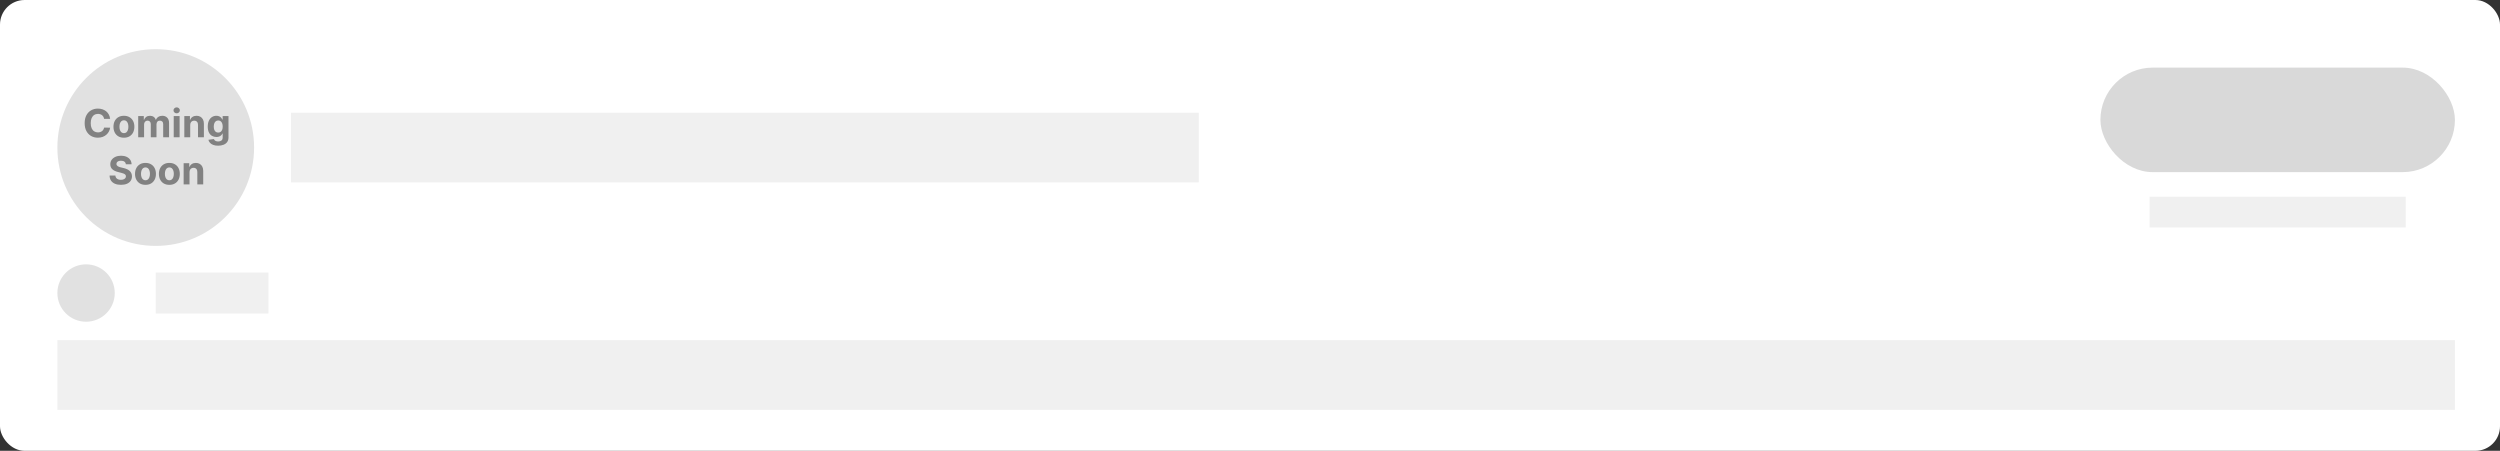
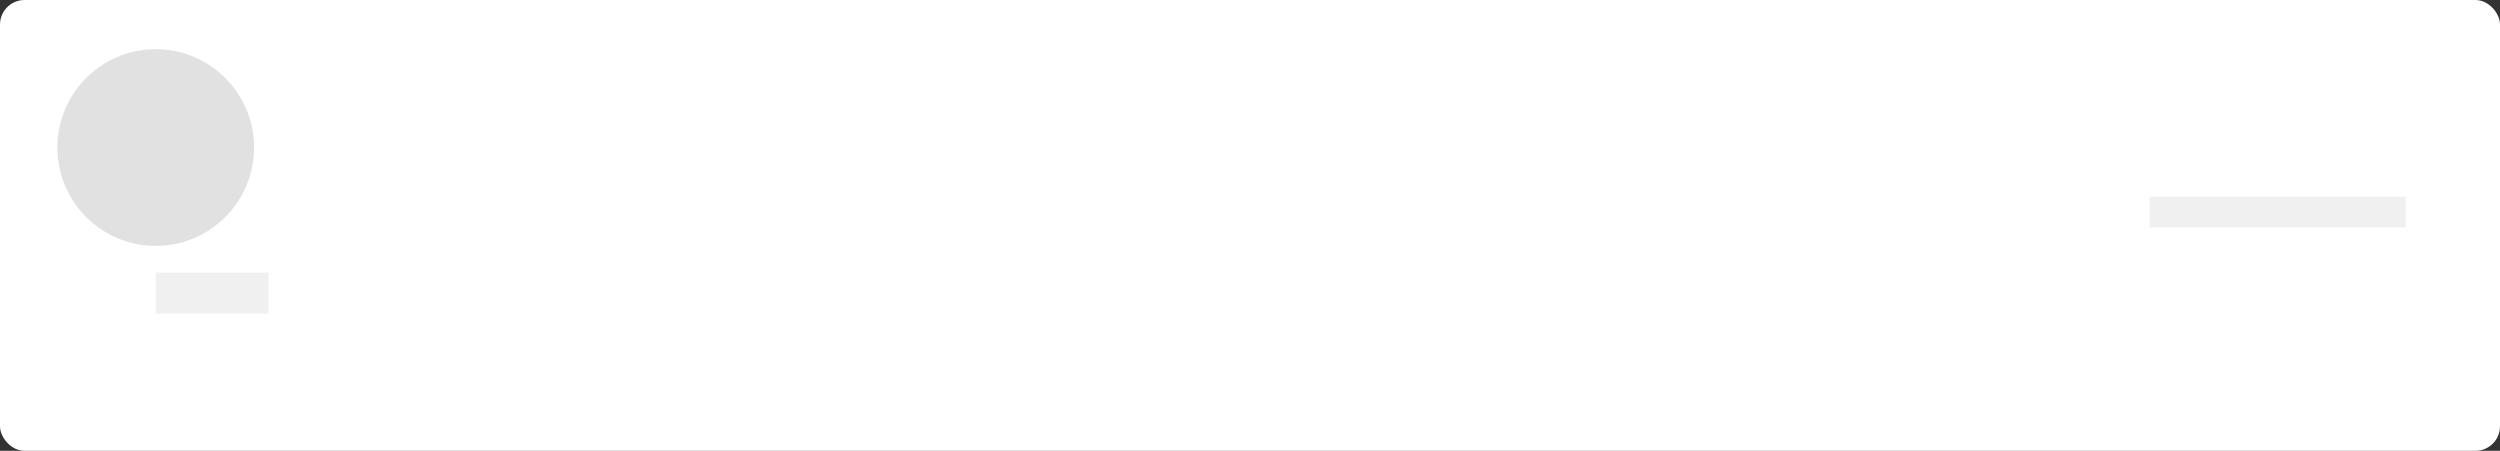
<svg xmlns="http://www.w3.org/2000/svg" width="1220" height="220" viewBox="0 0 1220 220" fill="none">
  <rect x="0" y="0" width="1220" height="220" fill="#333333" stroke="none" />
  <rect width="1220" height="220" rx="12" fill="white" />
  <circle cx="76" cy="72" r="48" fill="#E1E1E1" />
-   <circle cx="42" cy="143" r="14" fill="#E1E1E1" />
-   <rect x="28" y="166" width="1170" height="34" fill="#F0F0F0" />
-   <rect x="142" y="55" width="443" height="34" fill="#F0F0F0" />
  <rect x="76" y="133" width="55" height="20" fill="#F0F0F0" />
-   <rect x="1025" y="33" width="173" height="51" rx="25.5" fill="#D9D9D9" />
  <rect x="1049" y="96" width="125" height="15" fill="#F0F0F0" />
-   <path d="M53.749 58.02H50.793C50.739 57.637 50.629 57.298 50.463 57.001C50.296 56.699 50.083 56.443 49.822 56.231C49.561 56.02 49.26 55.858 48.918 55.746C48.58 55.633 48.214 55.577 47.818 55.577C47.103 55.577 46.48 55.755 45.949 56.11C45.418 56.461 45.007 56.974 44.714 57.648C44.422 58.319 44.276 59.133 44.276 60.091C44.276 61.076 44.422 61.904 44.714 62.574C45.011 63.244 45.425 63.75 45.956 64.092C46.486 64.434 47.1 64.605 47.798 64.605C48.189 64.605 48.551 64.553 48.884 64.45C49.221 64.346 49.52 64.195 49.781 63.998C50.042 63.795 50.258 63.55 50.429 63.262C50.604 62.974 50.726 62.646 50.793 62.277L53.749 62.291C53.672 62.925 53.481 63.536 53.175 64.126C52.874 64.71 52.467 65.234 51.954 65.698C51.446 66.157 50.838 66.521 50.132 66.791C49.43 67.056 48.636 67.189 47.75 67.189C46.518 67.189 45.416 66.91 44.444 66.352C43.477 65.794 42.712 64.987 42.15 63.93C41.592 62.873 41.314 61.593 41.314 60.091C41.314 58.584 41.597 57.302 42.164 56.245C42.73 55.188 43.5 54.383 44.471 53.83C45.443 53.272 46.536 52.993 47.75 52.993C48.551 52.993 49.293 53.105 49.977 53.33C50.665 53.555 51.275 53.883 51.805 54.315C52.336 54.743 52.768 55.267 53.101 55.887C53.438 56.508 53.654 57.219 53.749 58.02ZM60.472 67.202C59.424 67.202 58.518 66.98 57.753 66.534C56.993 66.085 56.406 65.459 55.992 64.659C55.578 63.854 55.371 62.92 55.371 61.859C55.371 60.788 55.578 59.852 55.992 59.052C56.406 58.247 56.993 57.621 57.753 57.176C58.518 56.726 59.424 56.501 60.472 56.501C61.52 56.501 62.424 56.726 63.184 57.176C63.949 57.621 64.538 58.247 64.952 59.052C65.366 59.852 65.573 60.788 65.573 61.859C65.573 62.92 65.366 63.854 64.952 64.659C64.538 65.459 63.949 66.085 63.184 66.534C62.424 66.98 61.52 67.202 60.472 67.202ZM60.486 64.976C60.962 64.976 61.361 64.841 61.68 64.571C61.999 64.297 62.24 63.923 62.402 63.451C62.568 62.979 62.651 62.441 62.651 61.838C62.651 61.236 62.568 60.698 62.402 60.226C62.24 59.754 61.999 59.38 61.68 59.106C61.361 58.831 60.962 58.694 60.486 58.694C60.004 58.694 59.599 58.831 59.271 59.106C58.947 59.38 58.702 59.754 58.536 60.226C58.374 60.698 58.293 61.236 58.293 61.838C58.293 62.441 58.374 62.979 58.536 63.451C58.702 63.923 58.947 64.297 59.271 64.571C59.599 64.841 60.004 64.976 60.486 64.976ZM67.442 67V56.636H70.181V58.465H70.303C70.519 57.858 70.879 57.379 71.382 57.028C71.886 56.677 72.489 56.501 73.191 56.501C73.901 56.501 74.506 56.679 75.005 57.034C75.505 57.385 75.838 57.862 76.004 58.465H76.112C76.323 57.871 76.706 57.397 77.259 57.041C77.817 56.681 78.476 56.501 79.236 56.501C80.203 56.501 80.988 56.809 81.591 57.426C82.198 58.038 82.502 58.906 82.502 60.03V67H79.634V60.597C79.634 60.021 79.481 59.589 79.175 59.301C78.869 59.014 78.487 58.87 78.028 58.87C77.507 58.87 77.099 59.036 76.807 59.369C76.515 59.697 76.368 60.131 76.368 60.671V67H73.582V60.536C73.582 60.028 73.436 59.623 73.143 59.322C72.855 59.02 72.475 58.87 72.003 58.87C71.684 58.87 71.396 58.951 71.139 59.113C70.888 59.27 70.687 59.493 70.539 59.781C70.39 60.064 70.316 60.397 70.316 60.779V67H67.442ZM84.772 67V56.636H87.646V67H84.772ZM86.216 55.3C85.789 55.3 85.422 55.159 85.116 54.875C84.815 54.587 84.664 54.243 84.664 53.843C84.664 53.447 84.815 53.108 85.116 52.824C85.422 52.536 85.789 52.392 86.216 52.392C86.643 52.392 87.008 52.536 87.309 52.824C87.615 53.108 87.768 53.447 87.768 53.843C87.768 54.243 87.615 54.587 87.309 54.875C87.008 55.159 86.643 55.3 86.216 55.3ZM92.823 61.008V67H89.949V56.636H92.688V58.465H92.81C93.039 57.862 93.424 57.385 93.963 57.034C94.503 56.679 95.158 56.501 95.927 56.501C96.647 56.501 97.274 56.659 97.809 56.974C98.344 57.289 98.761 57.738 99.057 58.323C99.354 58.903 99.503 59.596 99.503 60.401V67H96.629V60.914C96.633 60.28 96.471 59.785 96.143 59.43C95.814 59.07 95.362 58.89 94.787 58.89C94.4 58.89 94.058 58.973 93.761 59.14C93.469 59.306 93.239 59.549 93.073 59.868C92.911 60.183 92.828 60.563 92.823 61.008ZM106.437 71.102C105.506 71.102 104.708 70.974 104.042 70.718C103.381 70.466 102.854 70.122 102.463 69.685C102.072 69.249 101.818 68.759 101.701 68.215L104.359 67.857C104.44 68.064 104.568 68.257 104.744 68.437C104.919 68.617 105.151 68.761 105.439 68.869C105.731 68.981 106.086 69.038 106.505 69.038C107.13 69.038 107.645 68.885 108.05 68.579C108.459 68.278 108.664 67.771 108.664 67.061V65.165H108.542C108.416 65.453 108.227 65.725 107.975 65.981C107.724 66.238 107.4 66.447 107.004 66.609C106.608 66.771 106.136 66.852 105.587 66.852C104.809 66.852 104.1 66.672 103.462 66.312C102.827 65.947 102.321 65.392 101.944 64.645C101.57 63.894 101.384 62.945 101.384 61.798C101.384 60.624 101.575 59.643 101.957 58.856C102.339 58.069 102.848 57.48 103.482 57.088C104.121 56.697 104.82 56.501 105.58 56.501C106.161 56.501 106.646 56.6 107.038 56.798C107.429 56.992 107.744 57.235 107.982 57.527C108.225 57.815 108.412 58.098 108.542 58.377H108.65V56.636H111.504V67.101C111.504 67.983 111.288 68.721 110.857 69.314C110.425 69.908 109.826 70.353 109.062 70.65C108.302 70.952 107.427 71.102 106.437 71.102ZM106.498 64.692C106.961 64.692 107.353 64.578 107.672 64.348C107.996 64.115 108.243 63.782 108.414 63.35C108.589 62.913 108.677 62.392 108.677 61.784C108.677 61.177 108.592 60.651 108.421 60.206C108.25 59.756 108.002 59.407 107.679 59.16C107.355 58.912 106.961 58.789 106.498 58.789C106.026 58.789 105.627 58.917 105.304 59.173C104.98 59.425 104.735 59.776 104.568 60.226C104.402 60.676 104.319 61.195 104.319 61.784C104.319 62.383 104.402 62.9 104.568 63.336C104.739 63.768 104.984 64.103 105.304 64.342C105.627 64.576 106.026 64.692 106.498 64.692ZM61.41 80.156C61.356 79.612 61.124 79.189 60.715 78.887C60.306 78.586 59.75 78.435 59.048 78.435C58.572 78.435 58.169 78.503 57.841 78.638C57.512 78.768 57.261 78.95 57.085 79.184C56.914 79.418 56.829 79.684 56.829 79.981C56.82 80.228 56.871 80.444 56.984 80.628C57.101 80.813 57.261 80.972 57.463 81.107C57.665 81.238 57.899 81.352 58.165 81.451C58.43 81.546 58.713 81.627 59.015 81.694L60.256 81.991C60.859 82.126 61.412 82.306 61.916 82.531C62.42 82.756 62.856 83.032 63.225 83.361C63.594 83.689 63.879 84.076 64.082 84.521C64.289 84.967 64.394 85.477 64.399 86.053C64.394 86.899 64.179 87.632 63.751 88.252C63.328 88.869 62.717 89.348 61.916 89.69C61.12 90.027 60.16 90.196 59.035 90.196C57.919 90.196 56.948 90.025 56.12 89.683C55.297 89.341 54.654 88.835 54.191 88.165C53.732 87.49 53.491 86.656 53.469 85.662H56.296C56.327 86.125 56.46 86.512 56.694 86.822C56.932 87.128 57.249 87.36 57.645 87.517C58.045 87.67 58.498 87.746 59.001 87.746C59.496 87.746 59.926 87.674 60.29 87.531C60.659 87.387 60.944 87.186 61.147 86.93C61.349 86.674 61.45 86.379 61.45 86.046C61.45 85.736 61.358 85.475 61.174 85.263C60.994 85.052 60.728 84.872 60.378 84.724C60.031 84.575 59.606 84.44 59.102 84.319L57.598 83.941C56.433 83.658 55.513 83.215 54.838 82.612C54.163 82.009 53.828 81.197 53.833 80.176C53.828 79.34 54.051 78.609 54.501 77.983C54.955 77.358 55.578 76.87 56.37 76.519C57.161 76.168 58.061 75.993 59.069 75.993C60.094 75.993 60.989 76.168 61.754 76.519C62.523 76.87 63.121 77.358 63.549 77.983C63.976 78.609 64.197 79.333 64.21 80.156H61.41ZM70.993 90.202C69.945 90.202 69.038 89.98 68.273 89.534C67.513 89.085 66.926 88.459 66.513 87.659C66.099 86.854 65.892 85.92 65.892 84.859C65.892 83.788 66.099 82.853 66.513 82.052C66.926 81.247 67.513 80.621 68.273 80.176C69.038 79.726 69.945 79.501 70.993 79.501C72.041 79.501 72.945 79.726 73.705 80.176C74.47 80.621 75.059 81.247 75.473 82.052C75.887 82.853 76.094 83.788 76.094 84.859C76.094 85.92 75.887 86.854 75.473 87.659C75.059 88.459 74.47 89.085 73.705 89.534C72.945 89.98 72.041 90.202 70.993 90.202ZM71.006 87.976C71.483 87.976 71.881 87.841 72.2 87.571C72.52 87.297 72.76 86.923 72.922 86.451C73.089 85.979 73.172 85.441 73.172 84.838C73.172 84.236 73.089 83.698 72.922 83.226C72.76 82.754 72.52 82.38 72.2 82.106C71.881 81.831 71.483 81.694 71.006 81.694C70.525 81.694 70.12 81.831 69.792 82.106C69.468 82.38 69.223 82.754 69.056 83.226C68.894 83.698 68.813 84.236 68.813 84.838C68.813 85.441 68.894 85.979 69.056 86.451C69.223 86.923 69.468 87.297 69.792 87.571C70.12 87.841 70.525 87.976 71.006 87.976ZM82.645 90.202C81.597 90.202 80.691 89.98 79.926 89.534C79.166 89.085 78.579 88.459 78.165 87.659C77.751 86.854 77.544 85.92 77.544 84.859C77.544 83.788 77.751 82.853 78.165 82.052C78.579 81.247 79.166 80.621 79.926 80.176C80.691 79.726 81.597 79.501 82.645 79.501C83.693 79.501 84.597 79.726 85.357 80.176C86.122 80.621 86.711 81.247 87.125 82.052C87.539 82.853 87.746 83.788 87.746 84.859C87.746 85.92 87.539 86.854 87.125 87.659C86.711 88.459 86.122 89.085 85.357 89.534C84.597 89.98 83.693 90.202 82.645 90.202ZM82.659 87.976C83.135 87.976 83.533 87.841 83.853 87.571C84.172 87.297 84.413 86.923 84.575 86.451C84.741 85.979 84.824 85.441 84.824 84.838C84.824 84.236 84.741 83.698 84.575 83.226C84.413 82.754 84.172 82.38 83.853 82.106C83.533 81.831 83.135 81.694 82.659 81.694C82.177 81.694 81.772 81.831 81.444 82.106C81.12 82.38 80.875 82.754 80.709 83.226C80.547 83.698 80.466 84.236 80.466 84.838C80.466 85.441 80.547 85.979 80.709 86.451C80.875 86.923 81.12 87.297 81.444 87.571C81.772 87.841 82.177 87.976 82.659 87.976ZM92.489 84.008V90H89.615V79.636H92.354V81.465H92.476C92.705 80.862 93.09 80.385 93.629 80.034C94.169 79.679 94.824 79.501 95.593 79.501C96.312 79.501 96.94 79.659 97.475 79.974C98.01 80.289 98.427 80.738 98.724 81.323C99.02 81.903 99.169 82.596 99.169 83.401V90H96.294V83.914C96.299 83.28 96.137 82.785 95.809 82.43C95.48 82.07 95.028 81.89 94.453 81.89C94.066 81.89 93.724 81.973 93.427 82.14C93.135 82.306 92.905 82.549 92.739 82.868C92.577 83.183 92.494 83.563 92.489 84.008Z" fill="#818181" />
</svg>